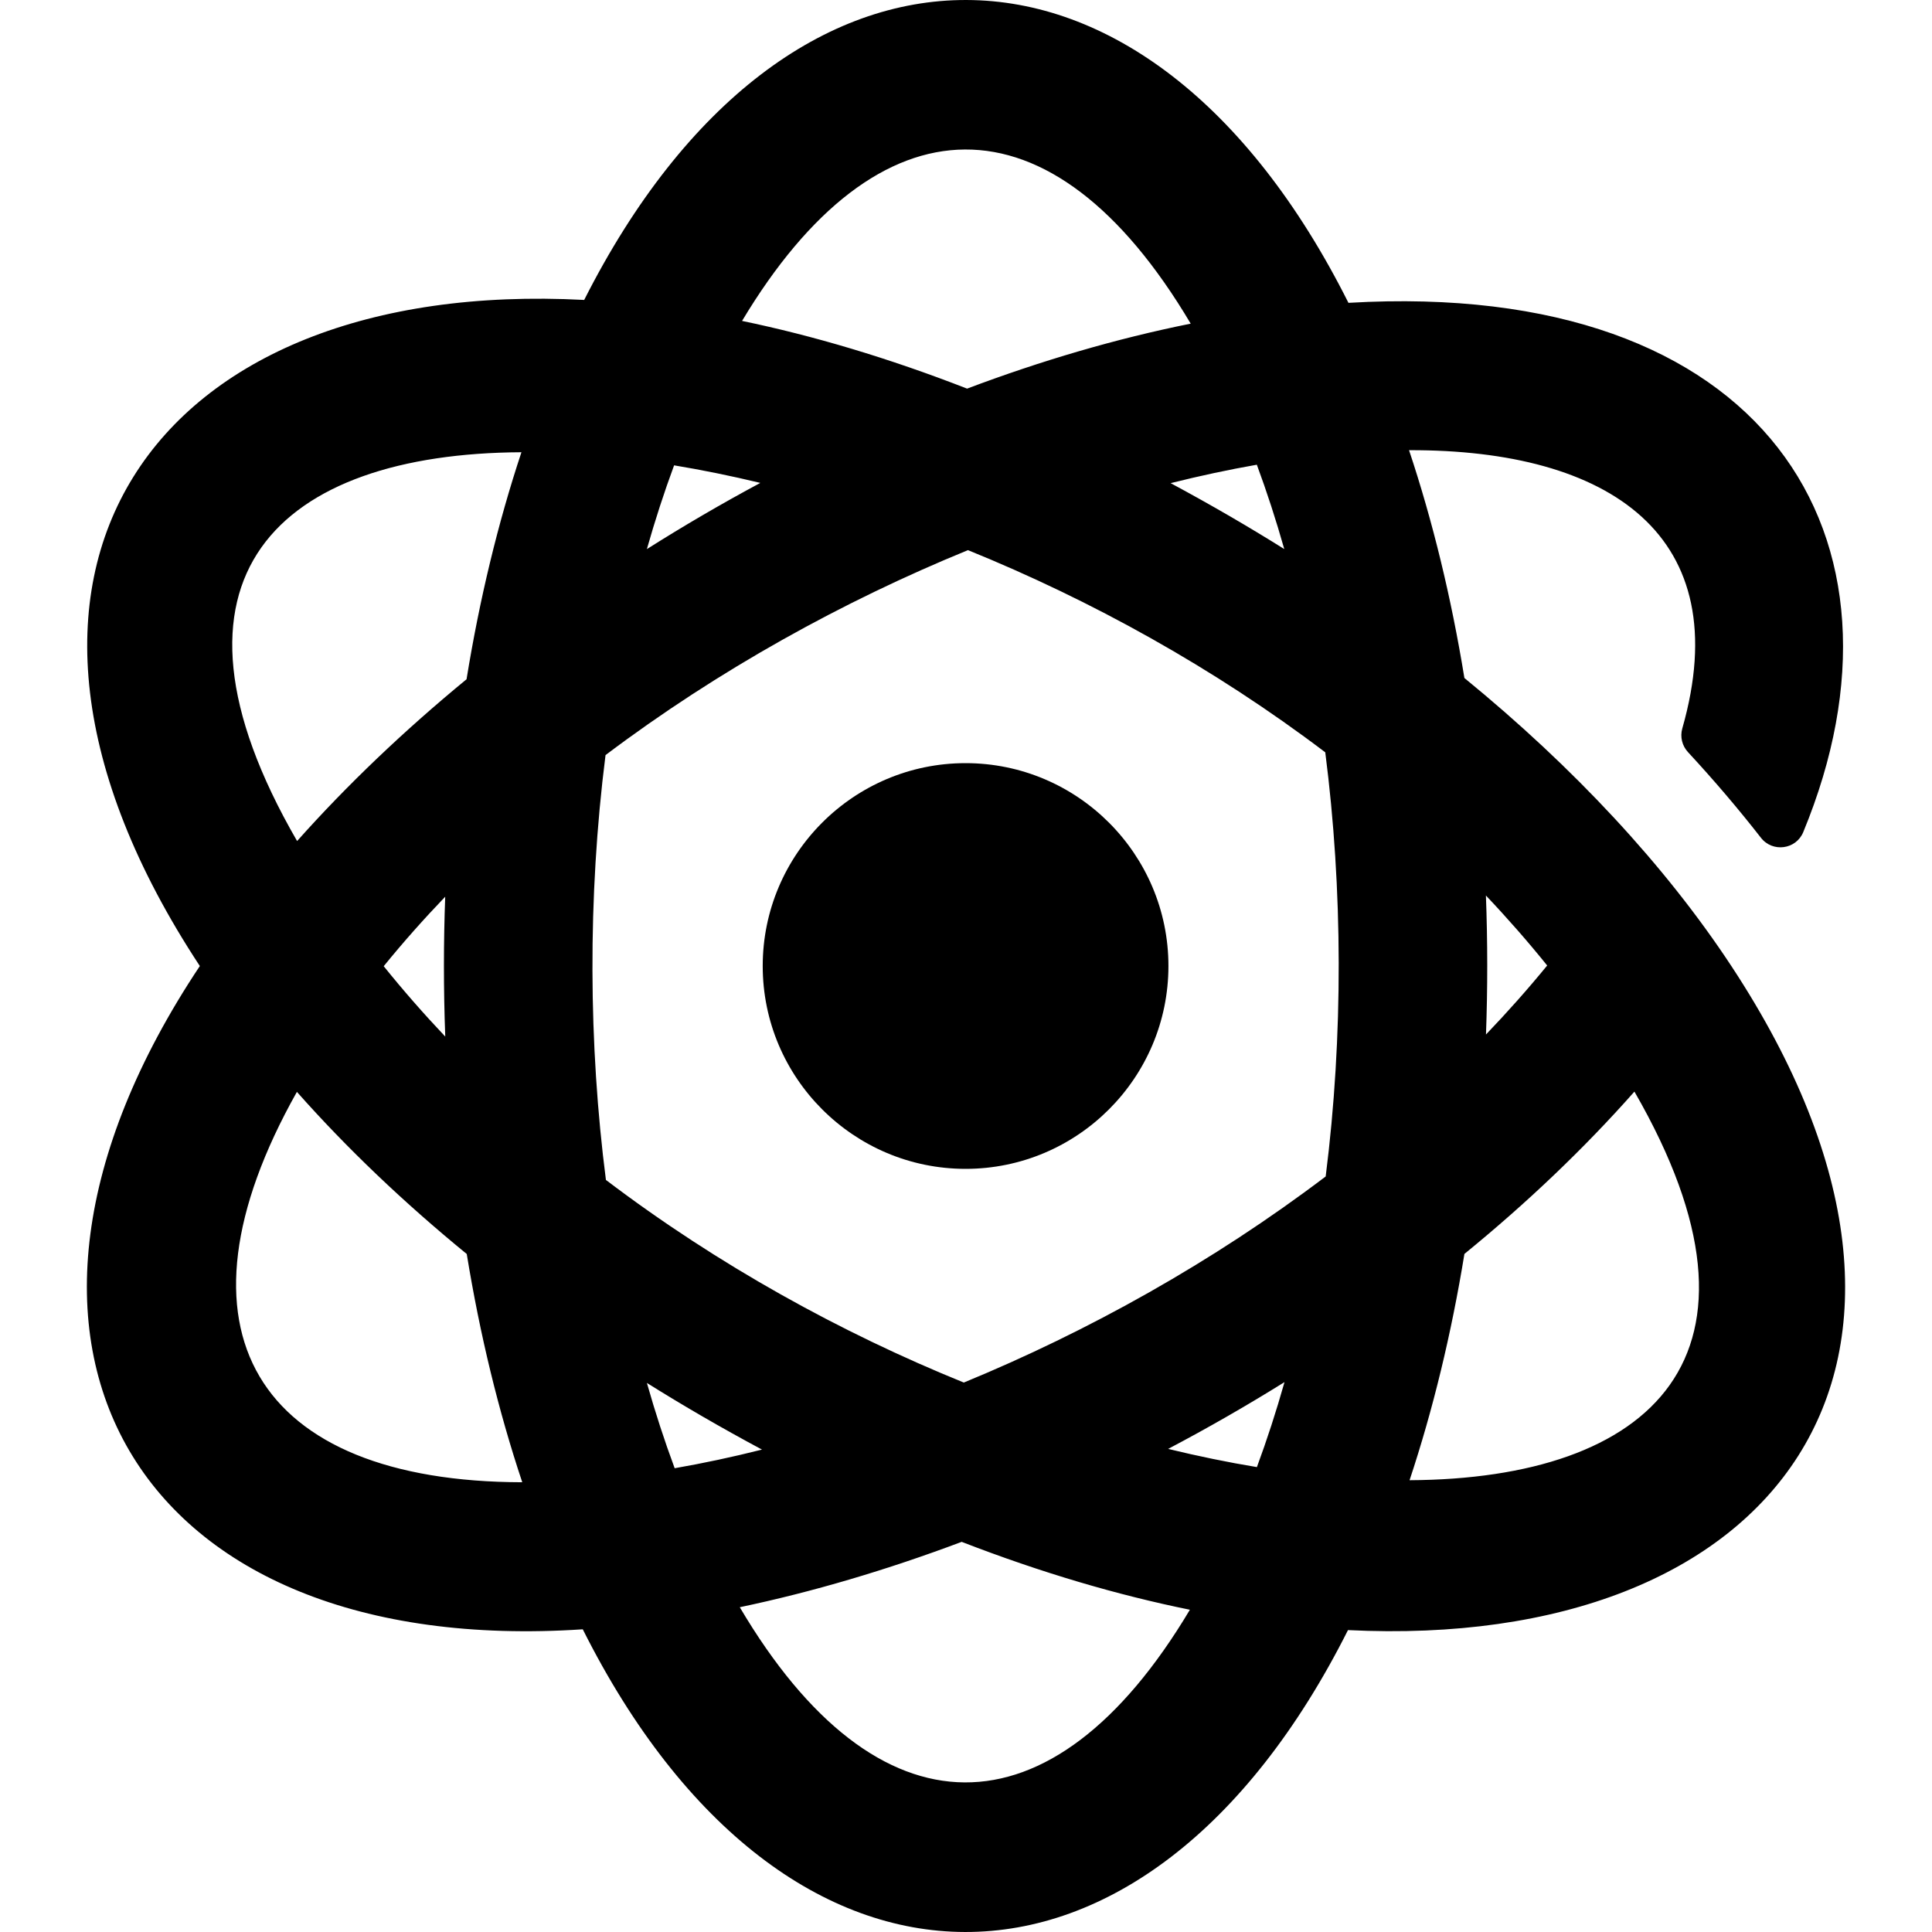
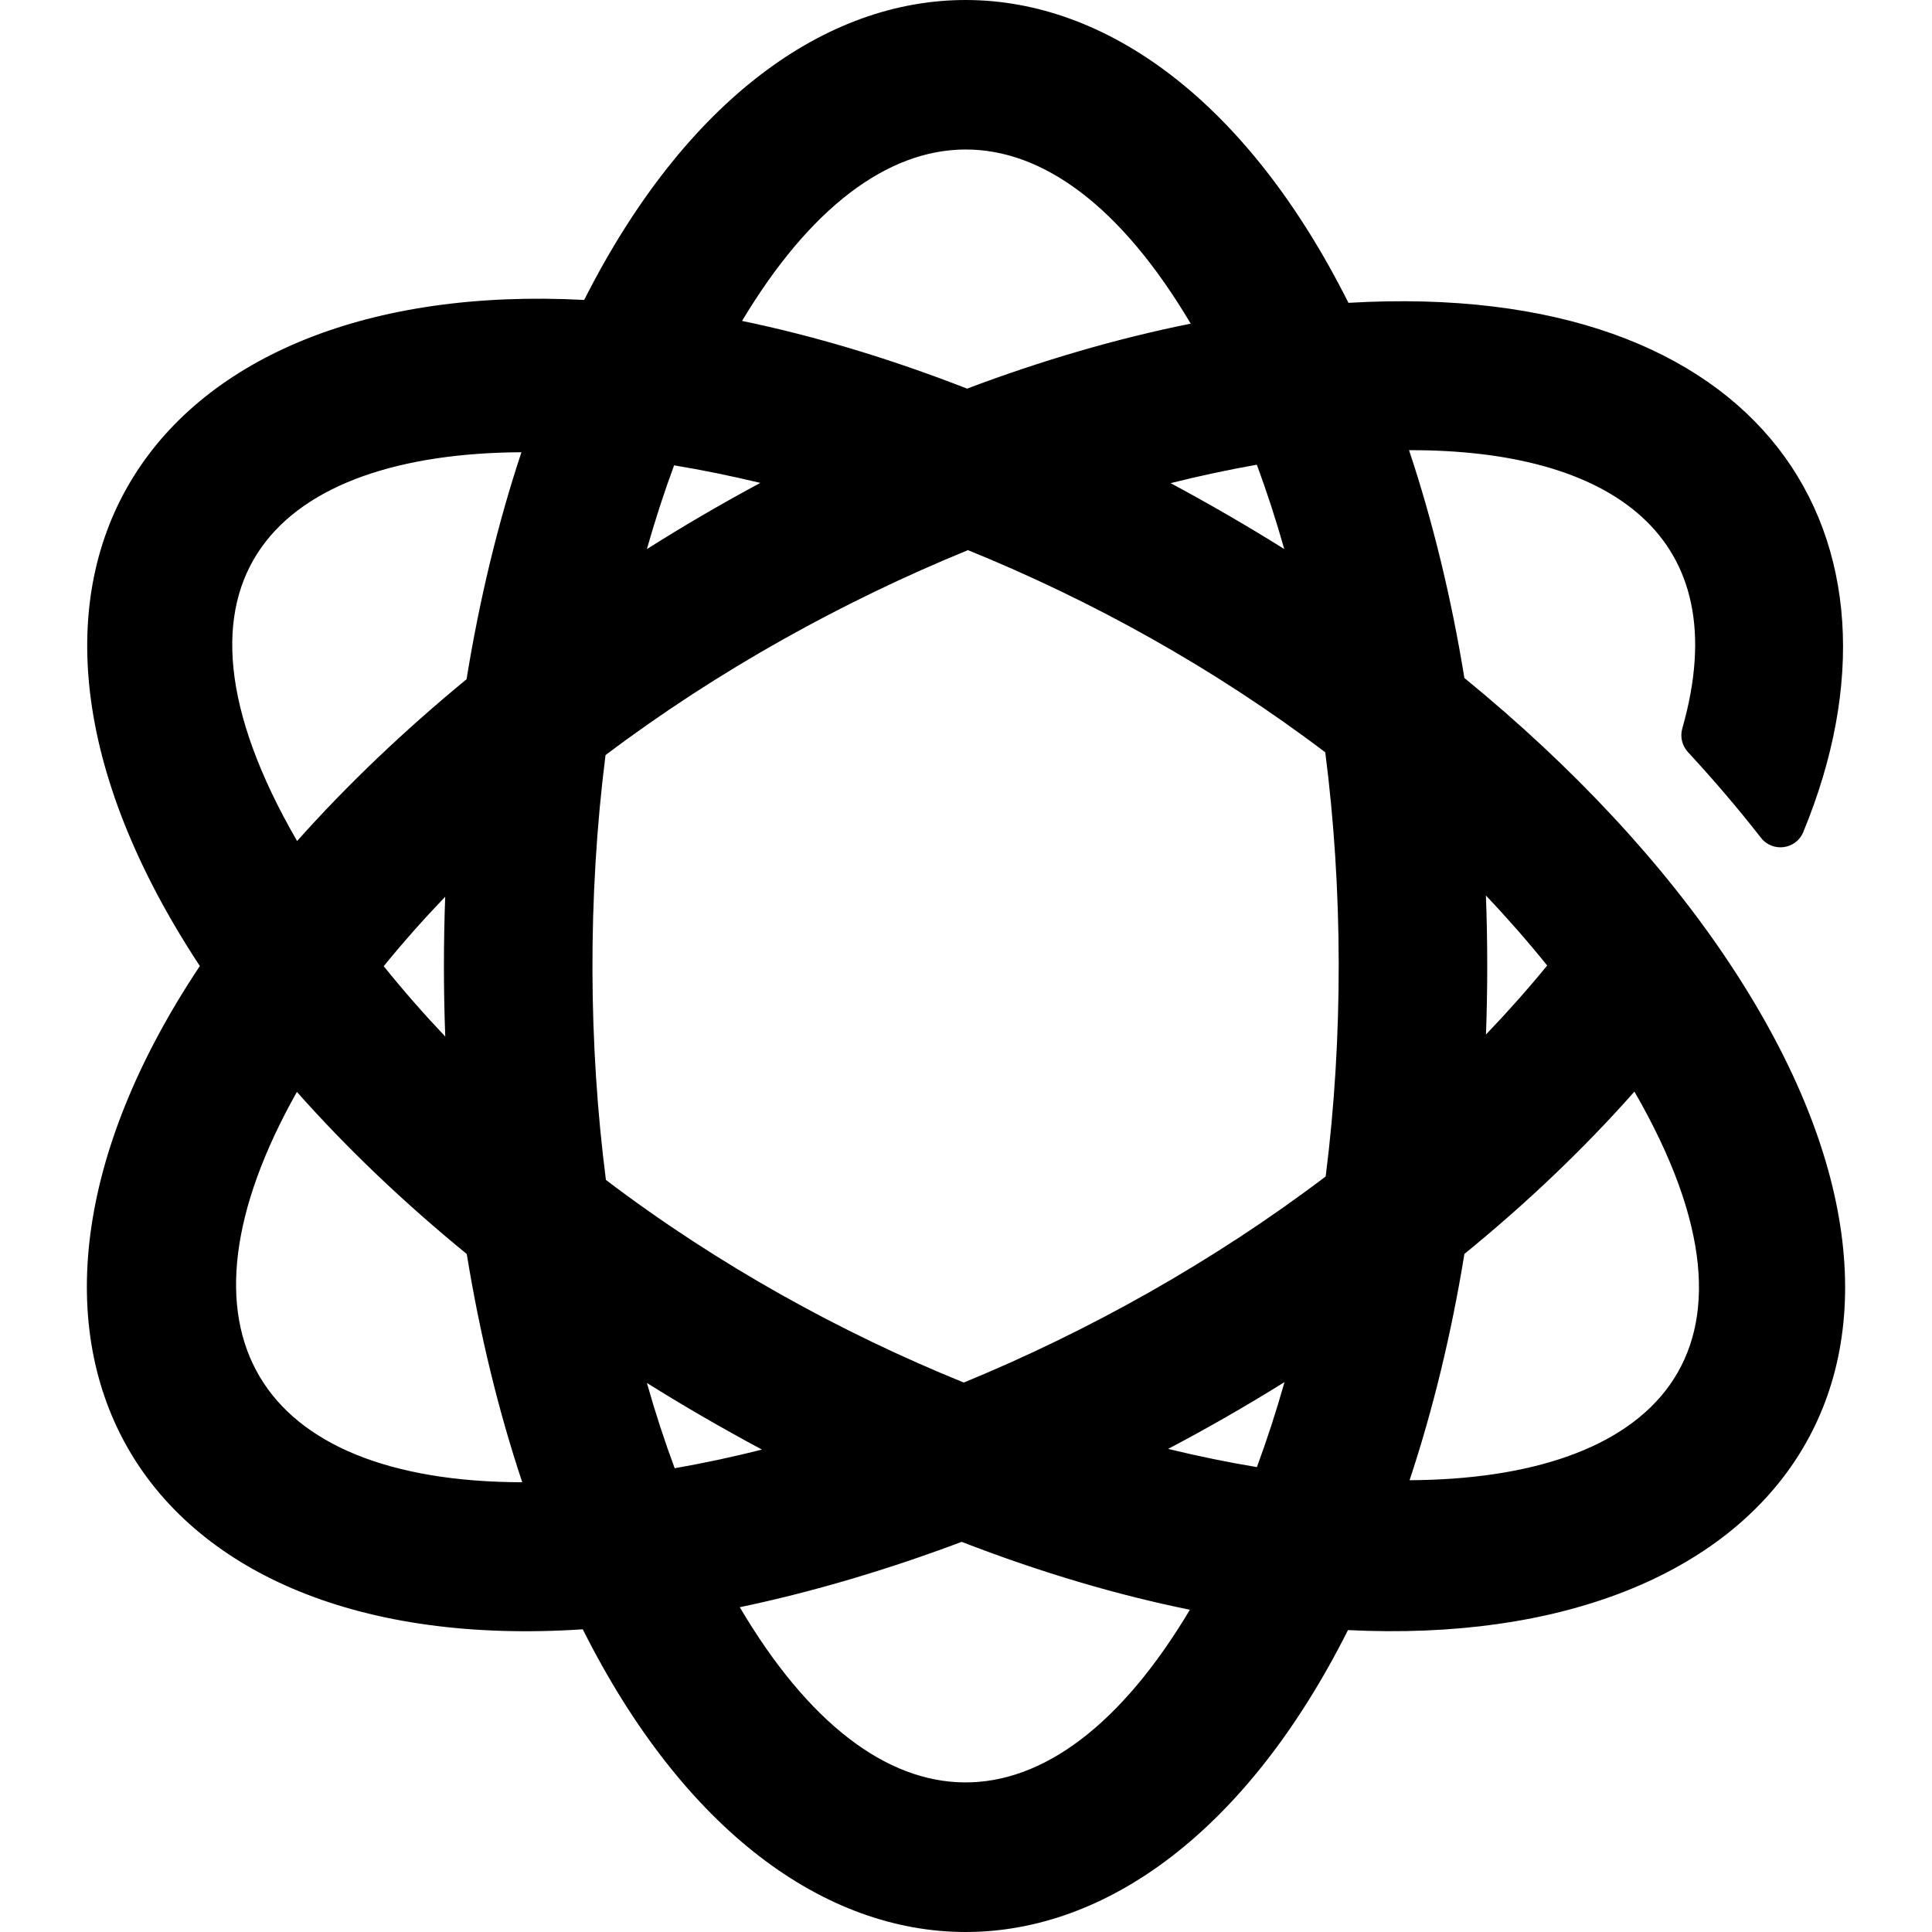
<svg xmlns="http://www.w3.org/2000/svg" fill="#000000" height="800px" width="800px" version="1.1" id="Layer_1" viewBox="0 0 512.001 512.001" xml:space="preserve">
  <g>
    <g>
      <path d="M458.872,256.078c-17.529-26.644-41.771-52.681-70.79-76.4c-3.469-21.271-8.392-41.554-14.672-60.373    c53.195-0.169,87.024,22.59,72.415,73.747c-0.631,2.21-0.052,4.584,1.508,6.27c6.904,7.458,13.366,15.038,19.341,22.705    c3.073,3.943,9.293,3.121,11.202-1.498c32.302-78.145-10.047-146.718-120.43-140.279c-0.031,0.001-0.062,0.004-0.093,0.007    c-0.013-0.028-0.028-0.055-0.041-0.083c-53.56-106.69-148.783-106.875-202.496-0.688C40.555,73.469-15.599,151.807,52.904,255.924    c0.018,0.028,0.038,0.055,0.056,0.084c-67.012,100.563-16.503,183.6,101.482,175.776c0.008,0.016,0.014,0.03,0.022,0.046    c53.515,106.6,148.97,107.133,202.766,0.164C470.406,437.597,528.418,361.778,458.872,256.078z M138.187,119.848    c-6.226,18.763-11.107,38.972-14.546,60.159c-16.562,13.617-31.69,28.038-44.907,42.876    C38.058,152.559,74.283,120.168,138.187,119.848z M117.998,274.703c-5.69-6.007-11.138-12.226-16.31-18.65    c5.142-6.327,10.591-12.465,16.297-18.416C117.543,249.588,117.518,261.961,117.998,274.703z M78.682,289.361    c13.172,14.872,28.299,29.301,45.012,42.962c3.477,21.316,8.412,41.64,14.711,60.491    C67.963,392.674,43.078,352.627,78.682,289.361z M333.074,123.155c2.657,7.176,5.083,14.639,7.271,22.352    c-9.094-5.698-18.999-11.49-30.114-17.469C317.999,126.092,325.631,124.461,333.074,123.155z M315.549,85.768    c-19.762,3.974-39.653,9.827-59.258,17.221c-20.847-8.122-40.797-14.035-59.637-17.942    C232.529,25.172,278.658,23.544,315.549,85.768z M178.643,123.321c7.447,1.231,15.082,2.784,22.854,4.655    c-10.25,5.498-20.295,11.364-30.069,17.544C173.601,137.861,176.01,130.45,178.643,123.321z M178.794,389.096    c-2.692-7.253-5.148-14.8-7.362-22.603c9.524,5.966,19.569,11.81,30.503,17.666C194.064,386.139,186.334,387.787,178.794,389.096z     M196.051,425.931c19.213-4.025,38.998-9.881,58.808-17.323c21.078,8.168,41.325,14.107,60.474,17.991    C278.773,487.933,232.398,487.509,196.051,425.931z M333.091,388.798c-7.661-1.267-15.52-2.879-23.521-4.823    c10.453-5.508,20.759-11.419,30.837-17.698C338.208,374.051,335.765,381.569,333.091,388.798z M351.321,311.775    c-29.889,22.661-63.024,41.092-95.899,54.615c-32.493-13.173-65.228-31.205-94.845-53.695    c-4.587-35.626-4.895-74.801-0.105-112.588c29.851-22.504,63.071-40.834,96.05-54.314c32.446,13.161,65.124,31.155,94.688,53.581    C355.863,235.562,356.016,274.655,351.321,311.775z M410.019,255.868c-5.135,6.281-10.554,12.377-16.218,18.285    c0.449-12.289,0.444-24.538-0.018-36.832C399.446,243.294,404.869,249.48,410.019,255.868z M373.55,392.273    c6.215-18.706,11.092-38.85,14.536-59.969c16.428-13.394,31.608-27.808,45.054-43.017    C473.701,359.55,437.451,391.95,373.55,392.273z" />
    </g>
  </g>
  <g>
    <g>
-       <path d="M255.888,202.24c-29.643,0-53.76,24.117-53.76,53.76c0,29.643,24.117,53.76,53.76,53.76s53.76-24.117,53.76-53.76    C309.649,226.357,285.531,202.24,255.888,202.24z" />
-     </g>
+       </g>
  </g>
</svg>